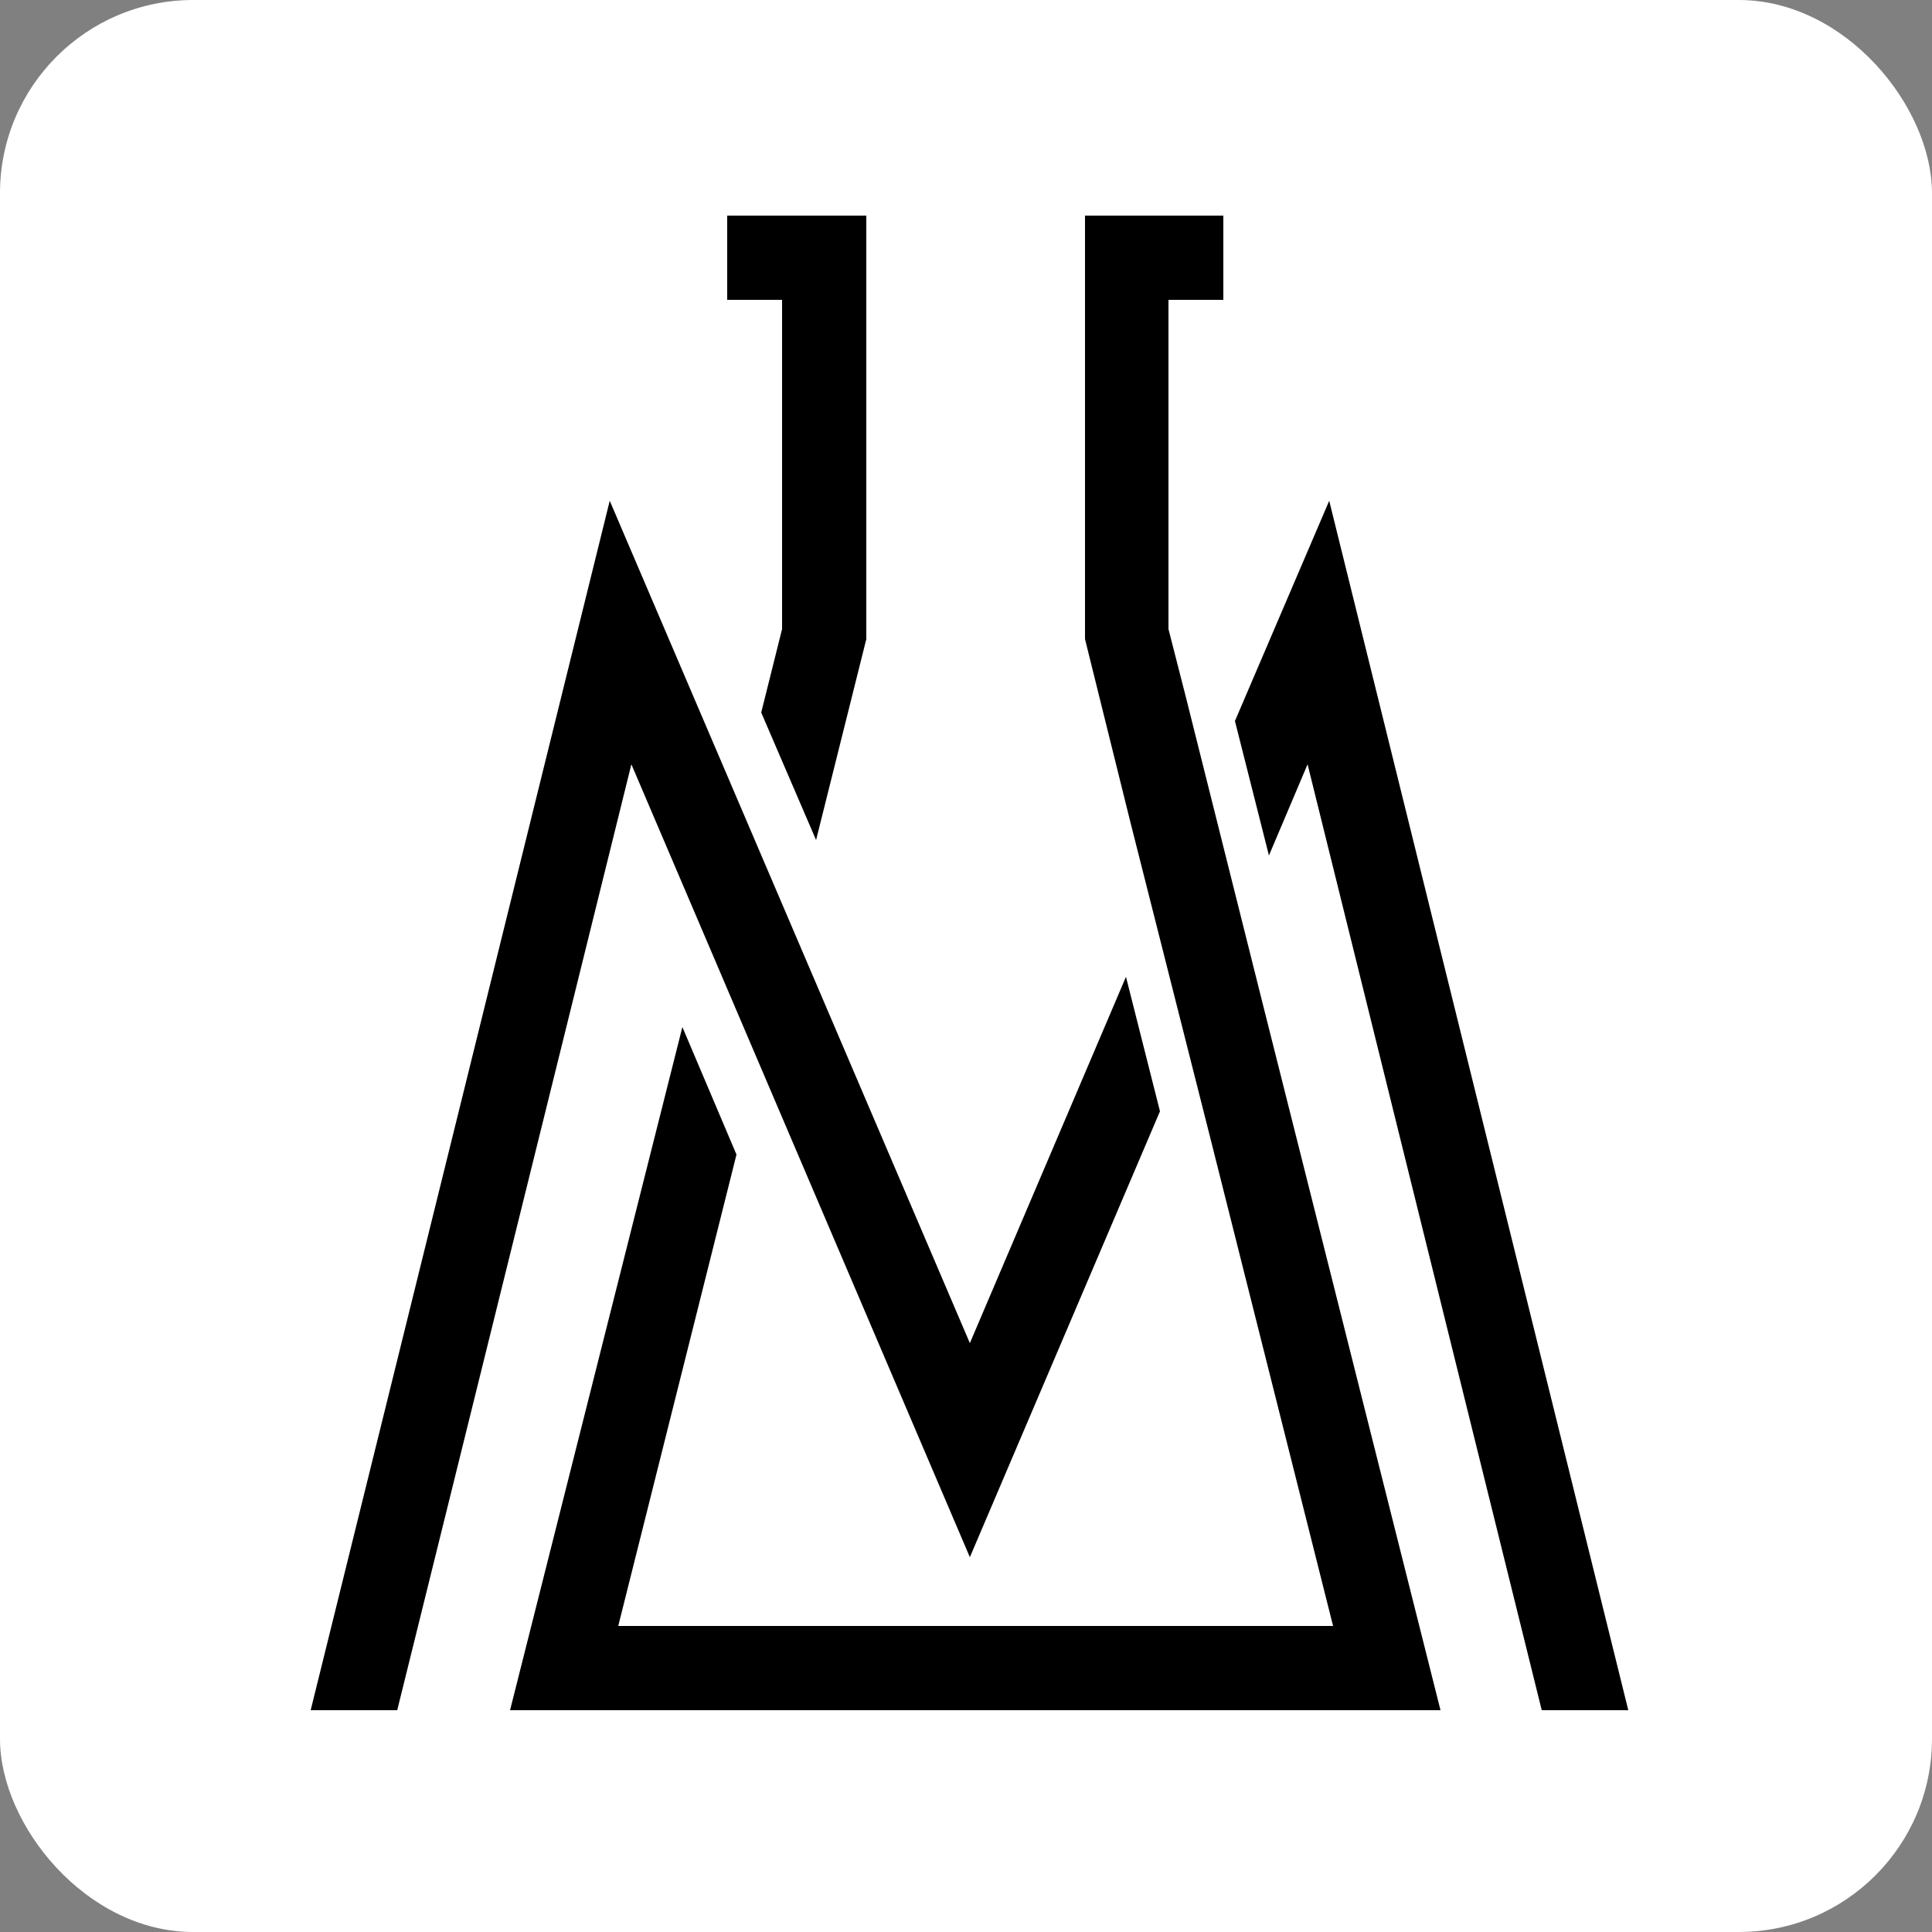
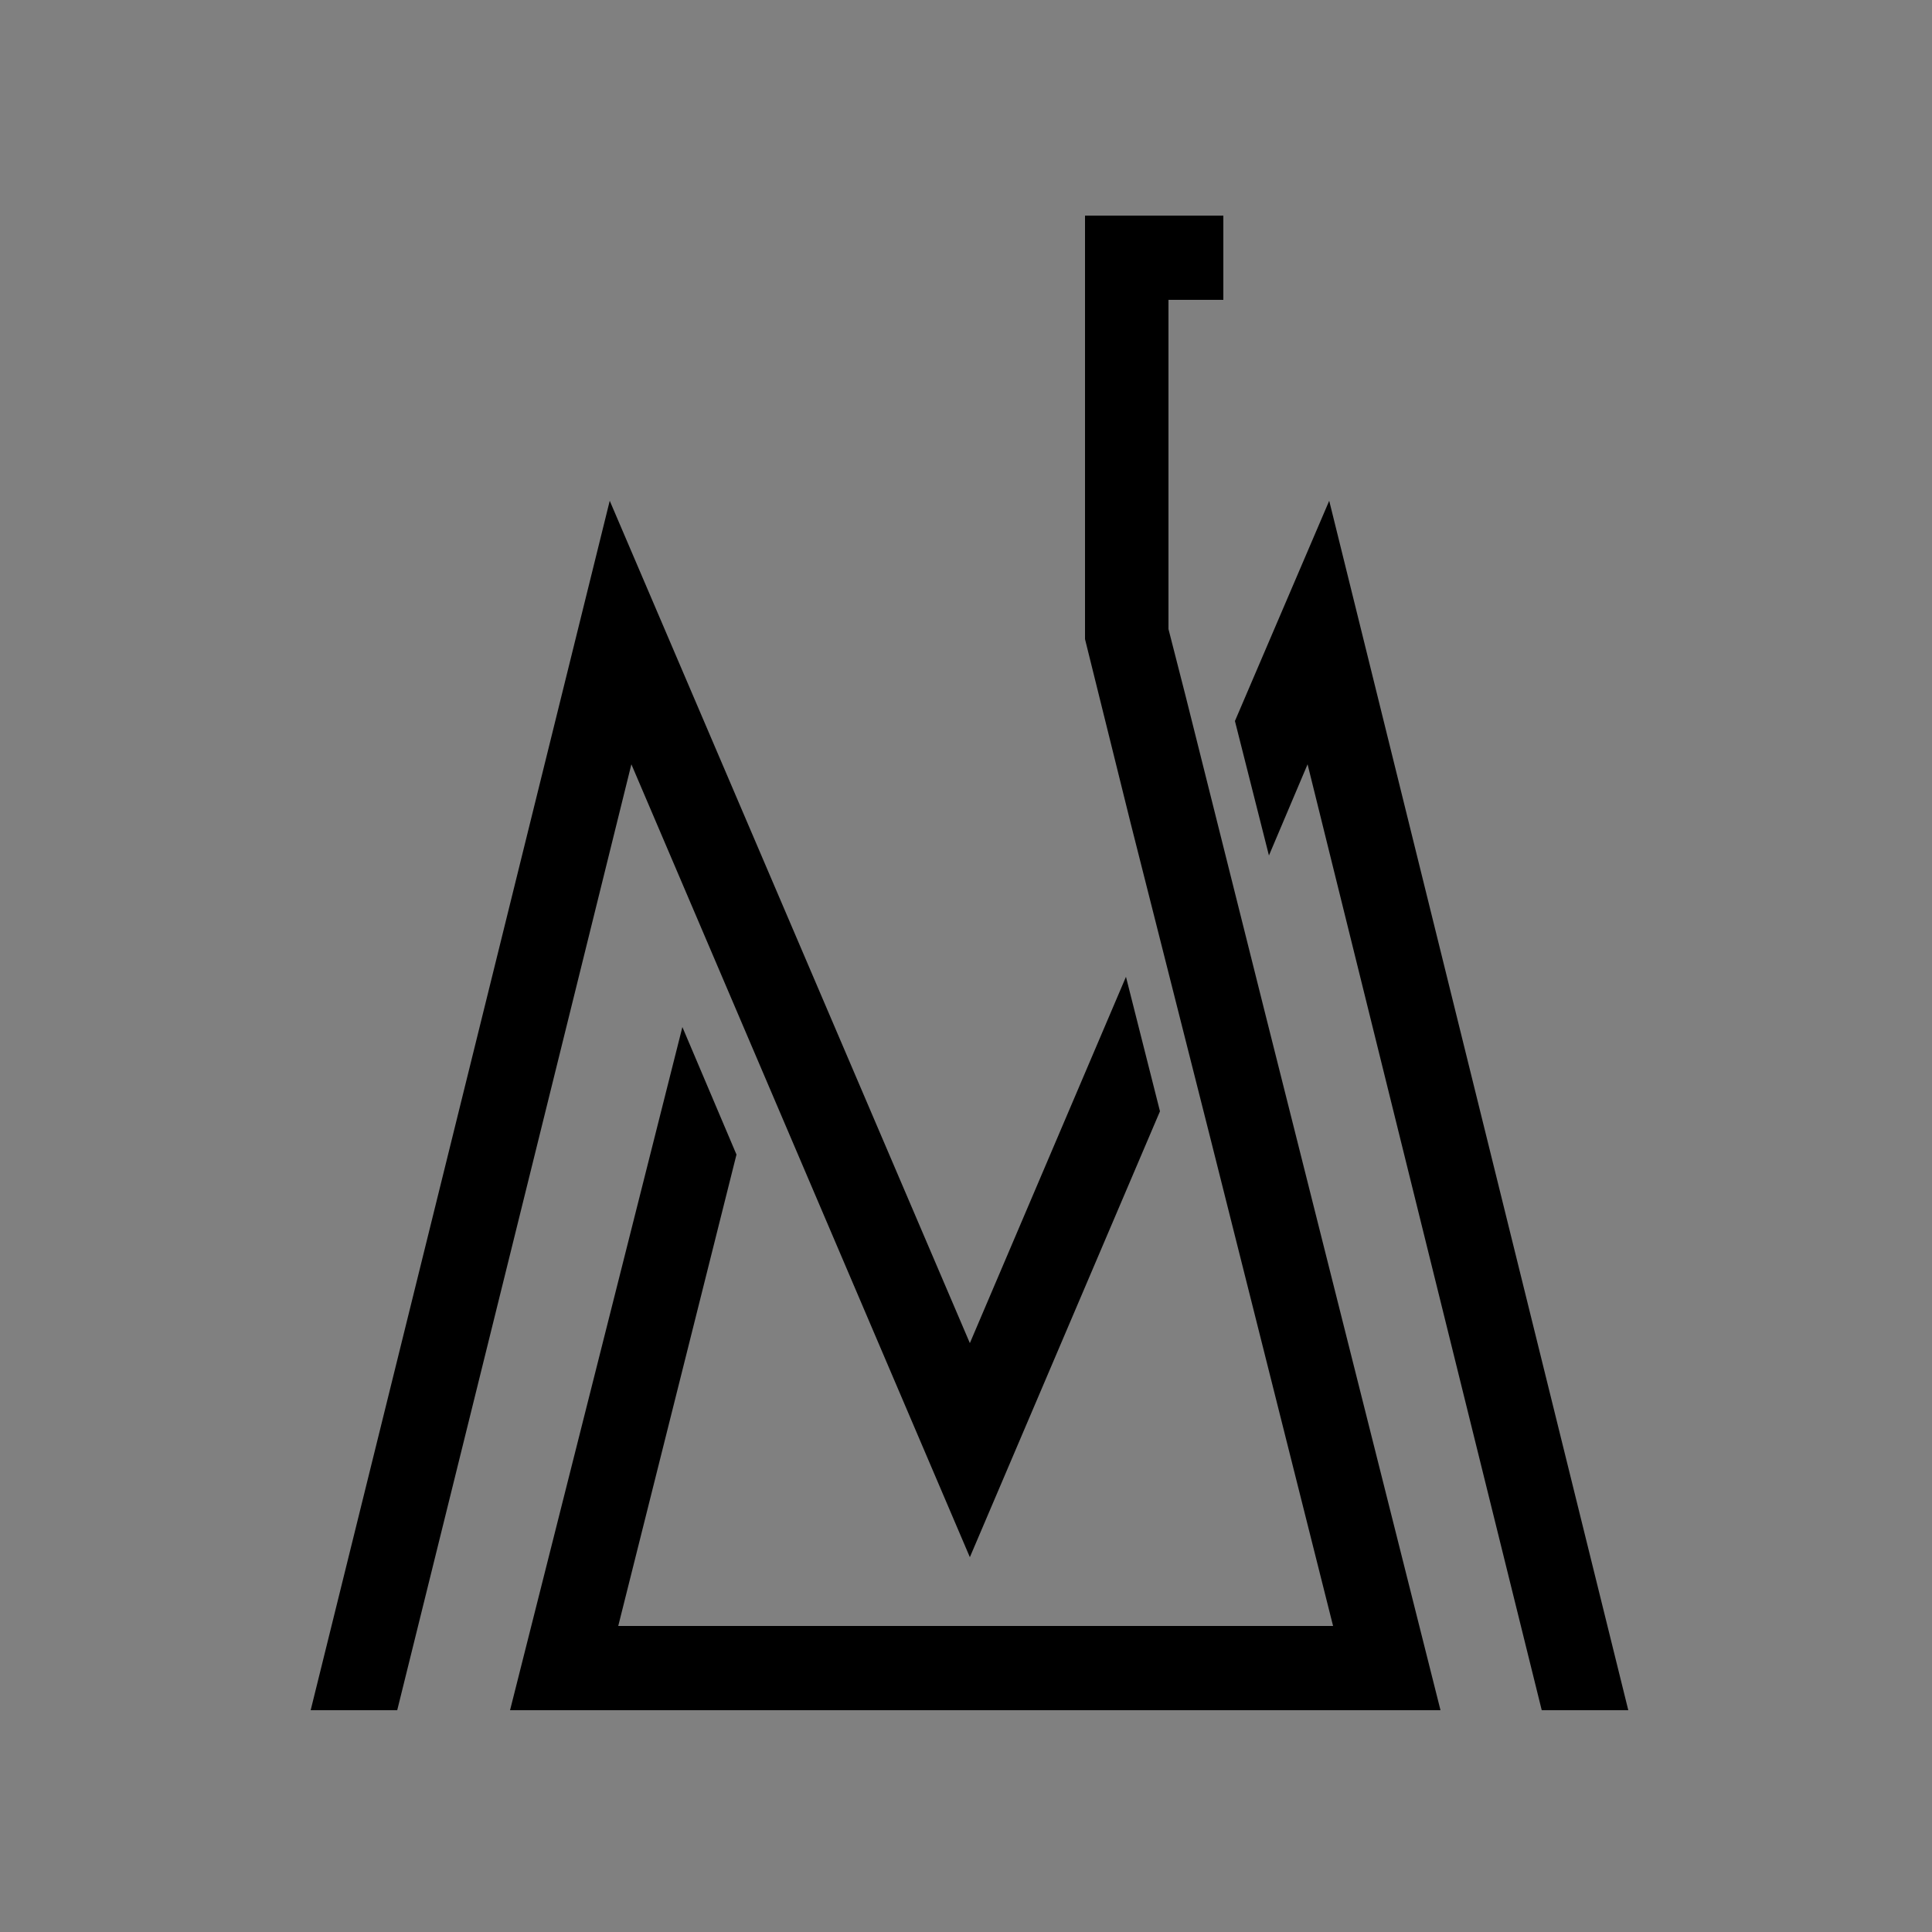
<svg xmlns="http://www.w3.org/2000/svg" version="1.1" width="1000" height="1000">
  <rect width="100%" height="100%" fill="#808080" stroke="none" />
  <g clip-path="url(#SvgjsClipPath1230)">
-     <rect width="1000" height="1000" fill="#ffffff" />
    <g transform="matrix(4,0,0,4,100,100)">
      <svg version="1.1" width="200" height="200">
        <svg id="Warstwa_1" width="200" height="200" version="1.1" viewBox="0 0 200 200">
-           <polygon points="69.1 2.9 69.1 13.8 76.2 13.8 76.2 56.4 73.5 67.2 80.6 83.7 87.1 57.7 87.1 2.9 69.1 2.9" />
          <polygon points="115.4 2.9 115.4 57.7 121.3 81.5 131.6 122.2 147.5 185.4 55 185.4 70.3 124.4 63.3 107.9 41 196.3 161.4 196.3 138.6 105.7 128.4 65 126.2 56.4 126.2 13.8 133.3 13.8 133.3 2.9 115.4 2.9" />
          <polygon points="15.2 196.3 26.4 196.3 56.7 73.9 100.5 176.5 125.1 118.8 120.7 101.4 100.5 148.8 53.9 39.8 15.2 196.3" />
          <polygon points="134.8 68.3 139.2 85.7 144.2 73.9 174.5 196.3 185.7 196.3 147 39.8 134.8 68.3" />
        </svg>
      </svg>
    </g>
  </g>
  <defs>
    <clipPath id="SvgjsClipPath1230">
      <rect width="1000" height="1000" x="0" y="0" rx="100" ry="100" />
    </clipPath>
  </defs>
</svg>